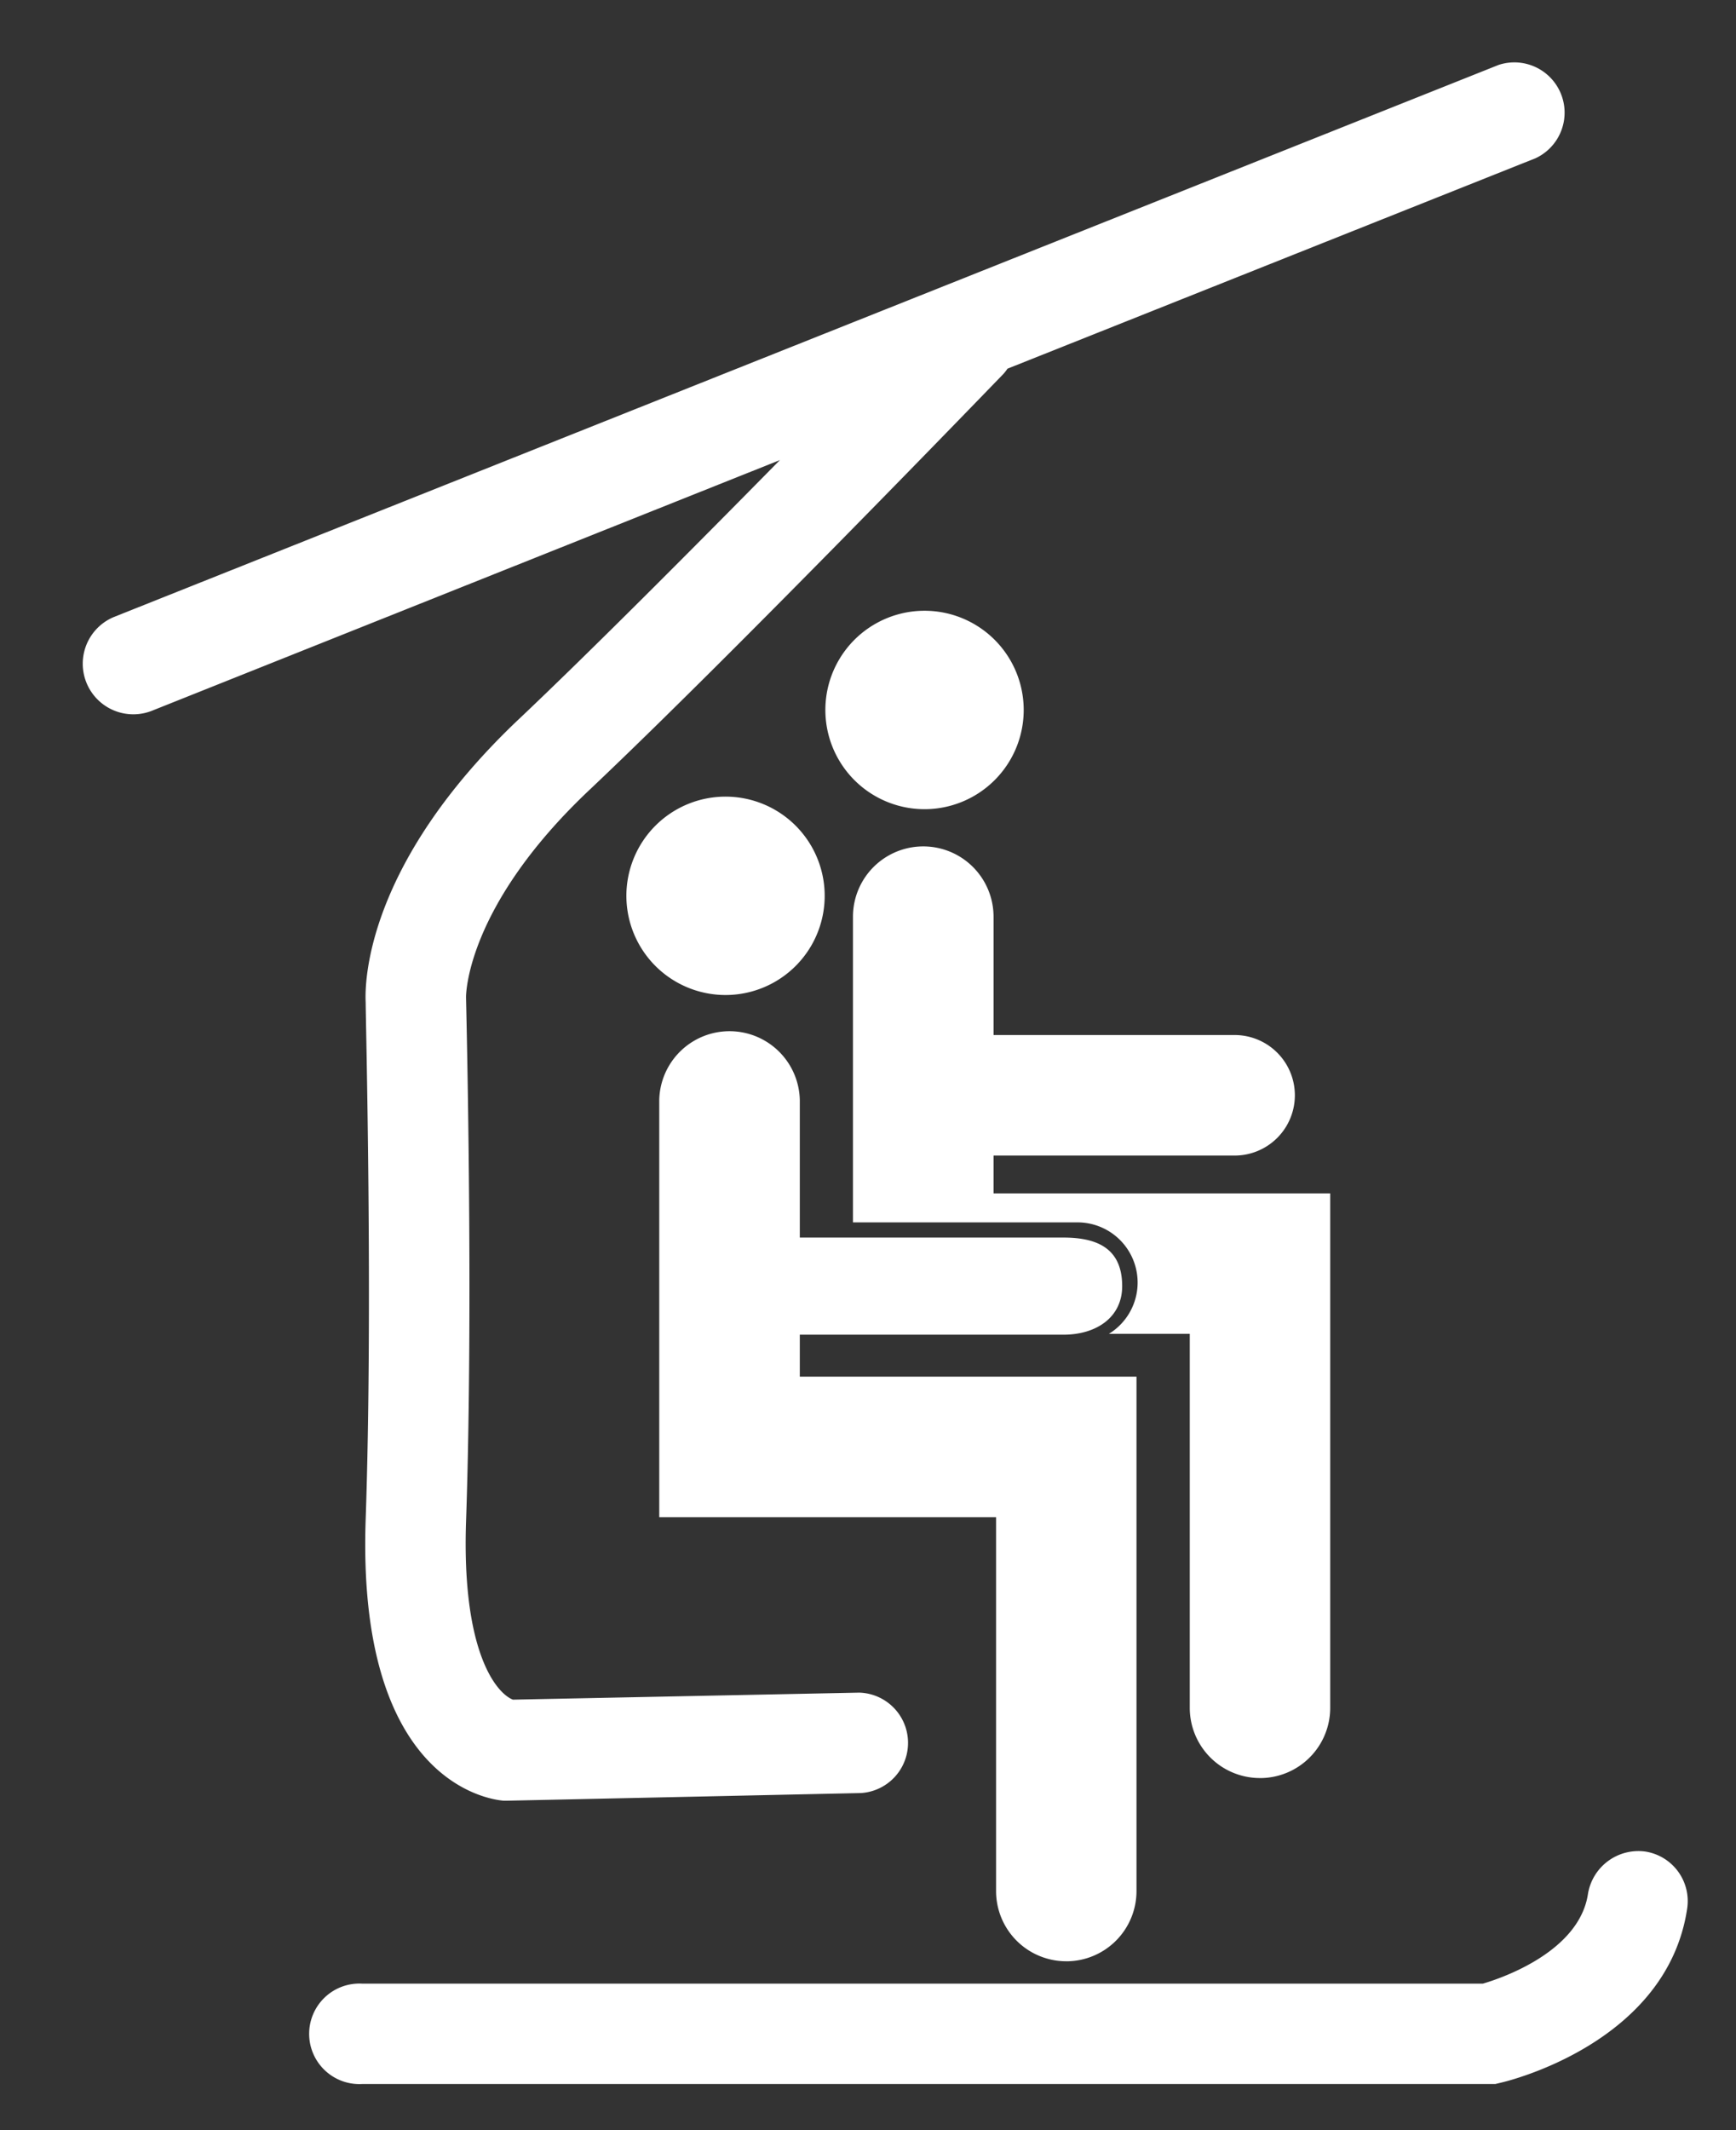
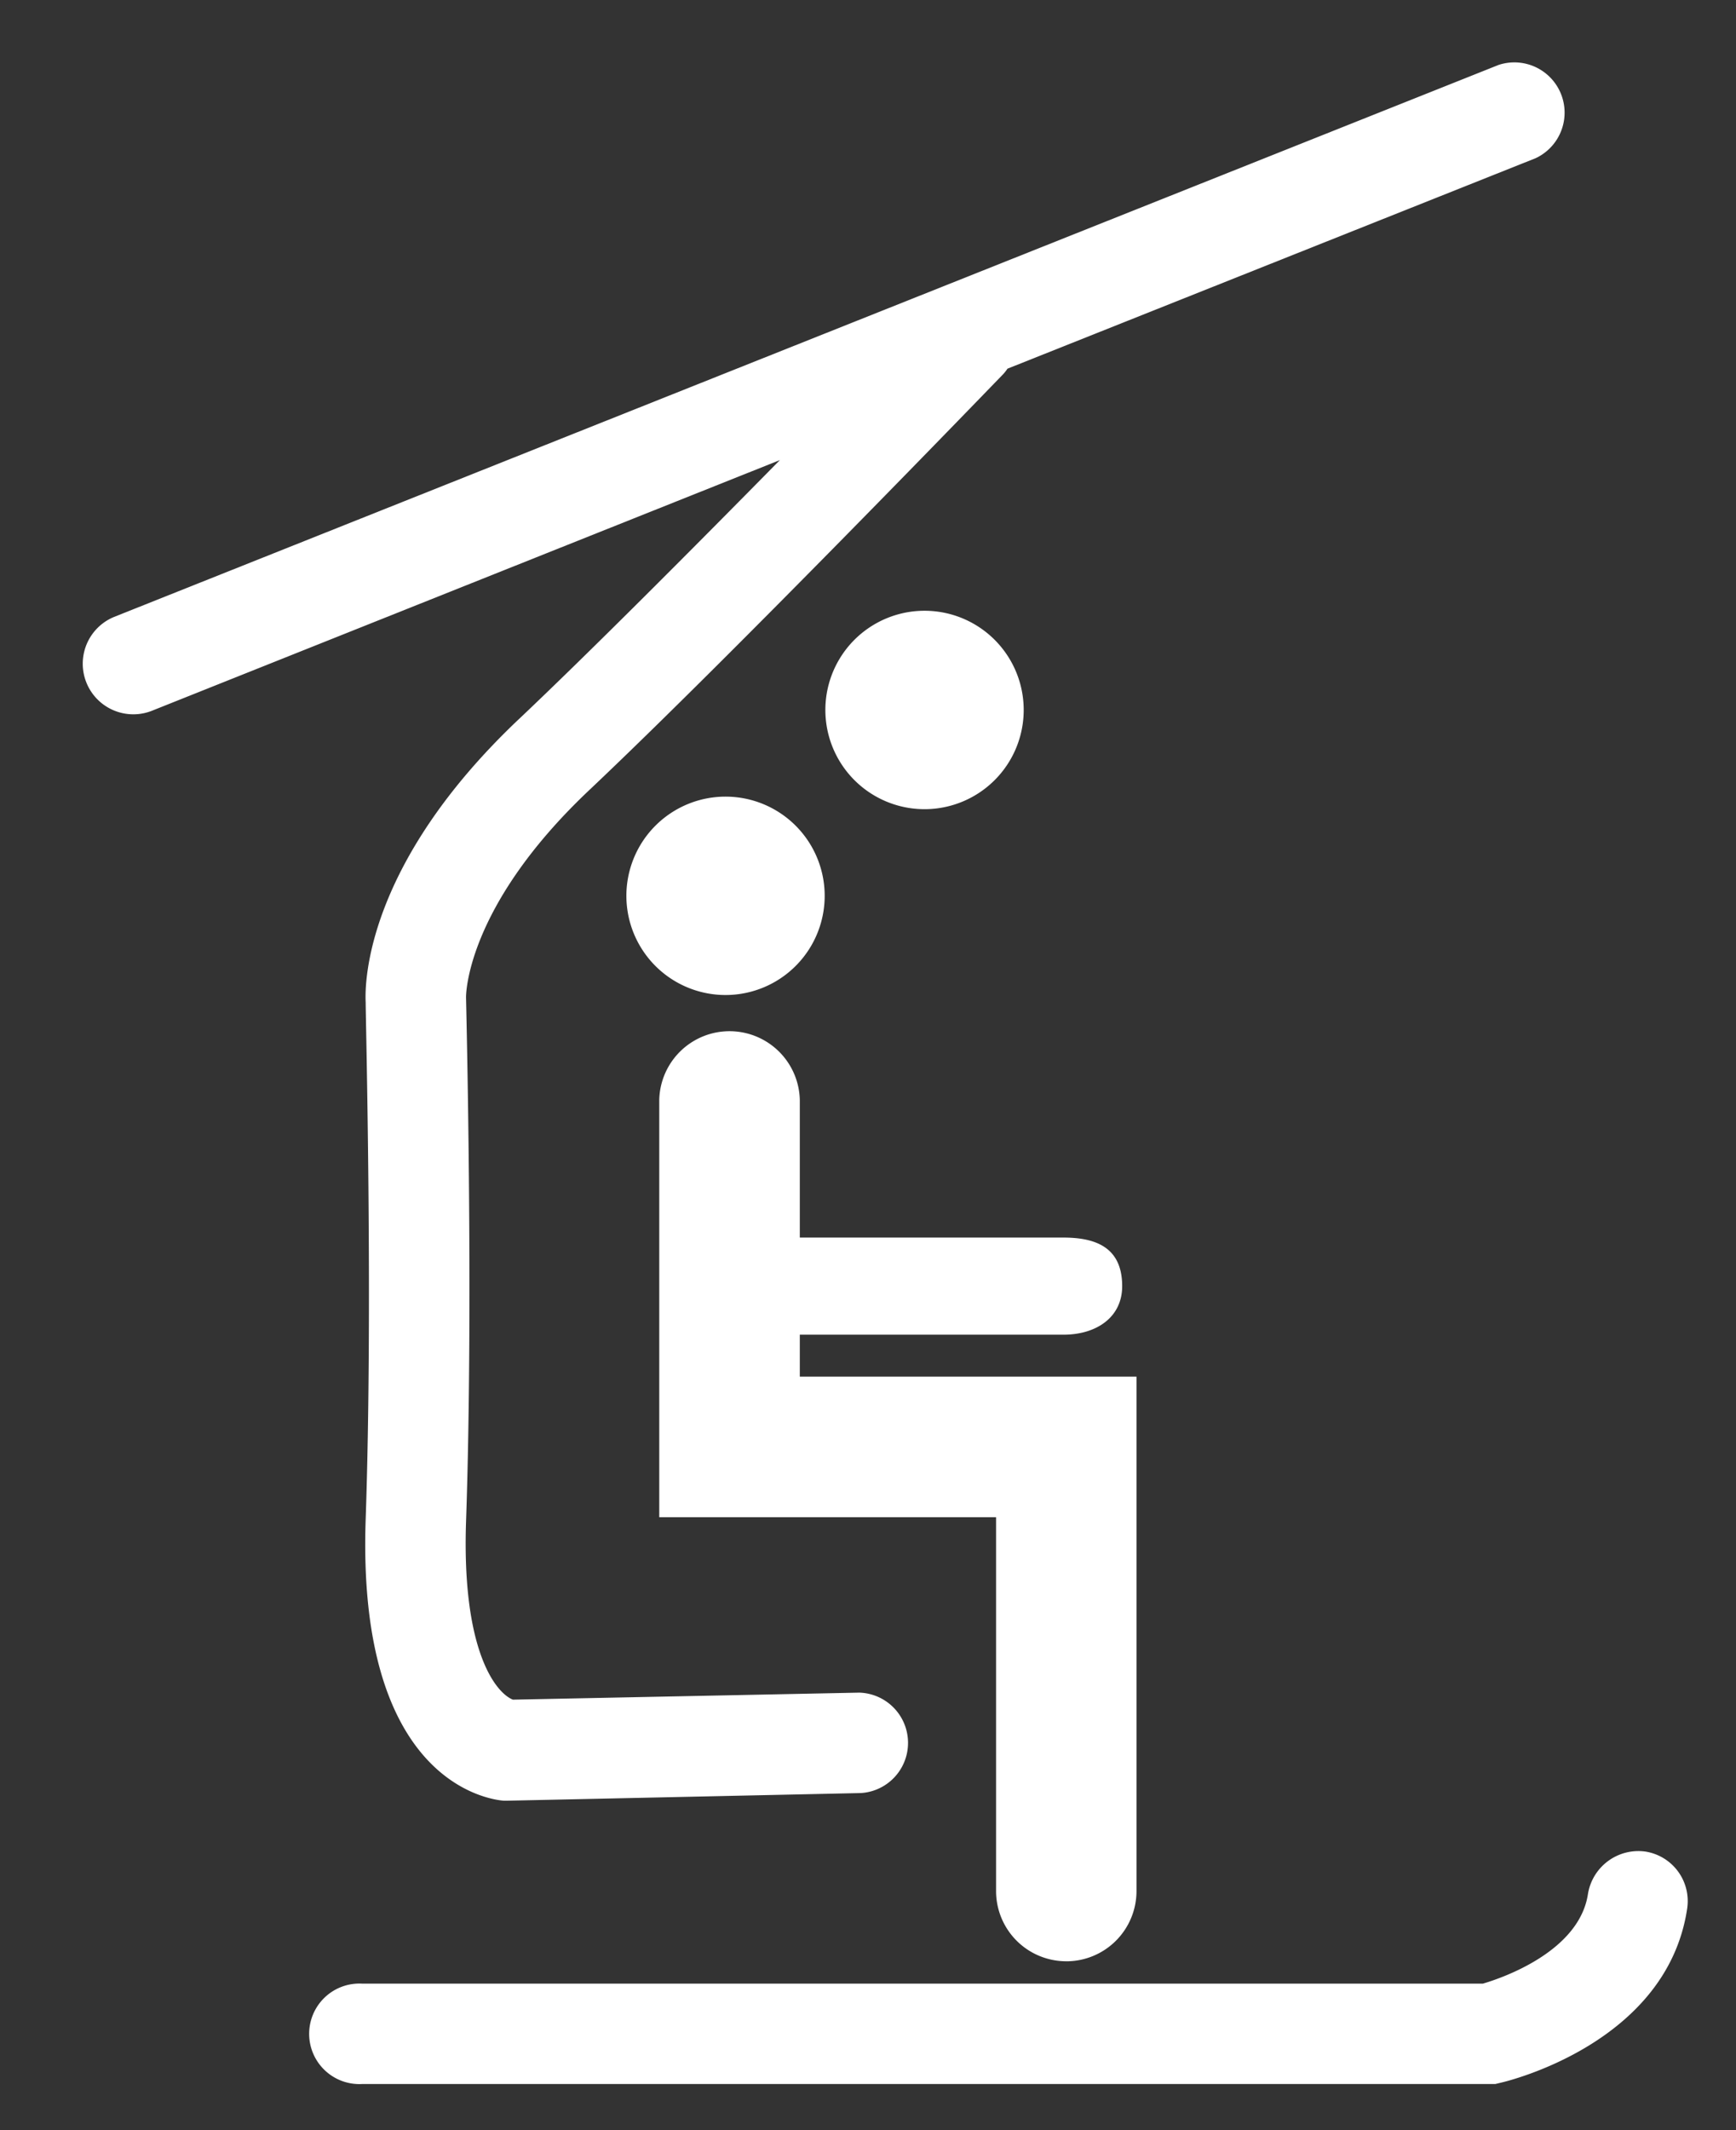
<svg xmlns="http://www.w3.org/2000/svg" width="53" height="65" viewBox="0 0 53 65" fill="none">
  <rect x="0" y="0" width="53" height="65" fill="#333333" stroke="none" />
  <path d="M15.845 21.941c-4.681 4.427-4.712 8.052-4.681 8.65 0 .52.224 9.28 0 15.772-.276 8.01 3.756 8.552 4.219 8.588h.078l10.82-.234a1.534 1.534 0 0 0-.032-3.064h-.036l-10.555.214c-.52-.208-1.56-1.483-1.43-5.42.234-6.763 0-15.887 0-16.017 0-.026-.026-2.726 3.73-6.289 4.41-4.161 12.577-12.63 12.66-12.713.052-.055.099-.114.14-.177l16.126-6.424a1.534 1.534 0 0 0-1.134-2.845L3.486 18.825a1.544 1.544 0 0 0 1.134 2.872l19.19-7.657c-2.601 2.642-5.759 5.815-7.964 7.901zM50.224 56.501a1.56 1.56 0 0 0-1.743 1.29c-.26 1.753-2.6 2.565-3.21 2.742H11.06a1.534 1.534 0 1 0 0 3.063h34.592l.171-.041c.208-.047 5.072-1.212 5.686-5.311a1.53 1.53 0 0 0-1.285-1.743z" fill="#fff" />
  <path d="M25.177 27.392a3.027 3.027 0 1 0-6.053 0 3.027 3.027 0 0 0 6.053 0zM28.226 24.693a3.027 3.027 0 1 0 0-6.055 3.027 3.027 0 0 0 0 6.055zM32.554 59.851a2.143 2.143 0 0 0 2.143-2.143V42.01H24.418v-1.28h8.047c.994 0 1.795-.52 1.795-1.482 0-1.18-.801-1.482-1.795-1.482h-8.047v-4.198a2.146 2.146 0 0 0-4.291 0V46.3H30.41v11.402a2.142 2.142 0 0 0 2.143 2.148z" fill="#fff" />
-   <path d="M38.468 54.26a2.143 2.143 0 0 0 2.143-2.144V36.417H30.333v-1.154h7.36a1.839 1.839 0 1 0 0-3.678h-7.36v-3.61a2.146 2.146 0 0 0-4.292 0v9.327h6.85a1.836 1.836 0 0 1 .963 3.402h2.47v11.402a2.142 2.142 0 0 0 2.144 2.153z" fill="#fff" />
</svg>